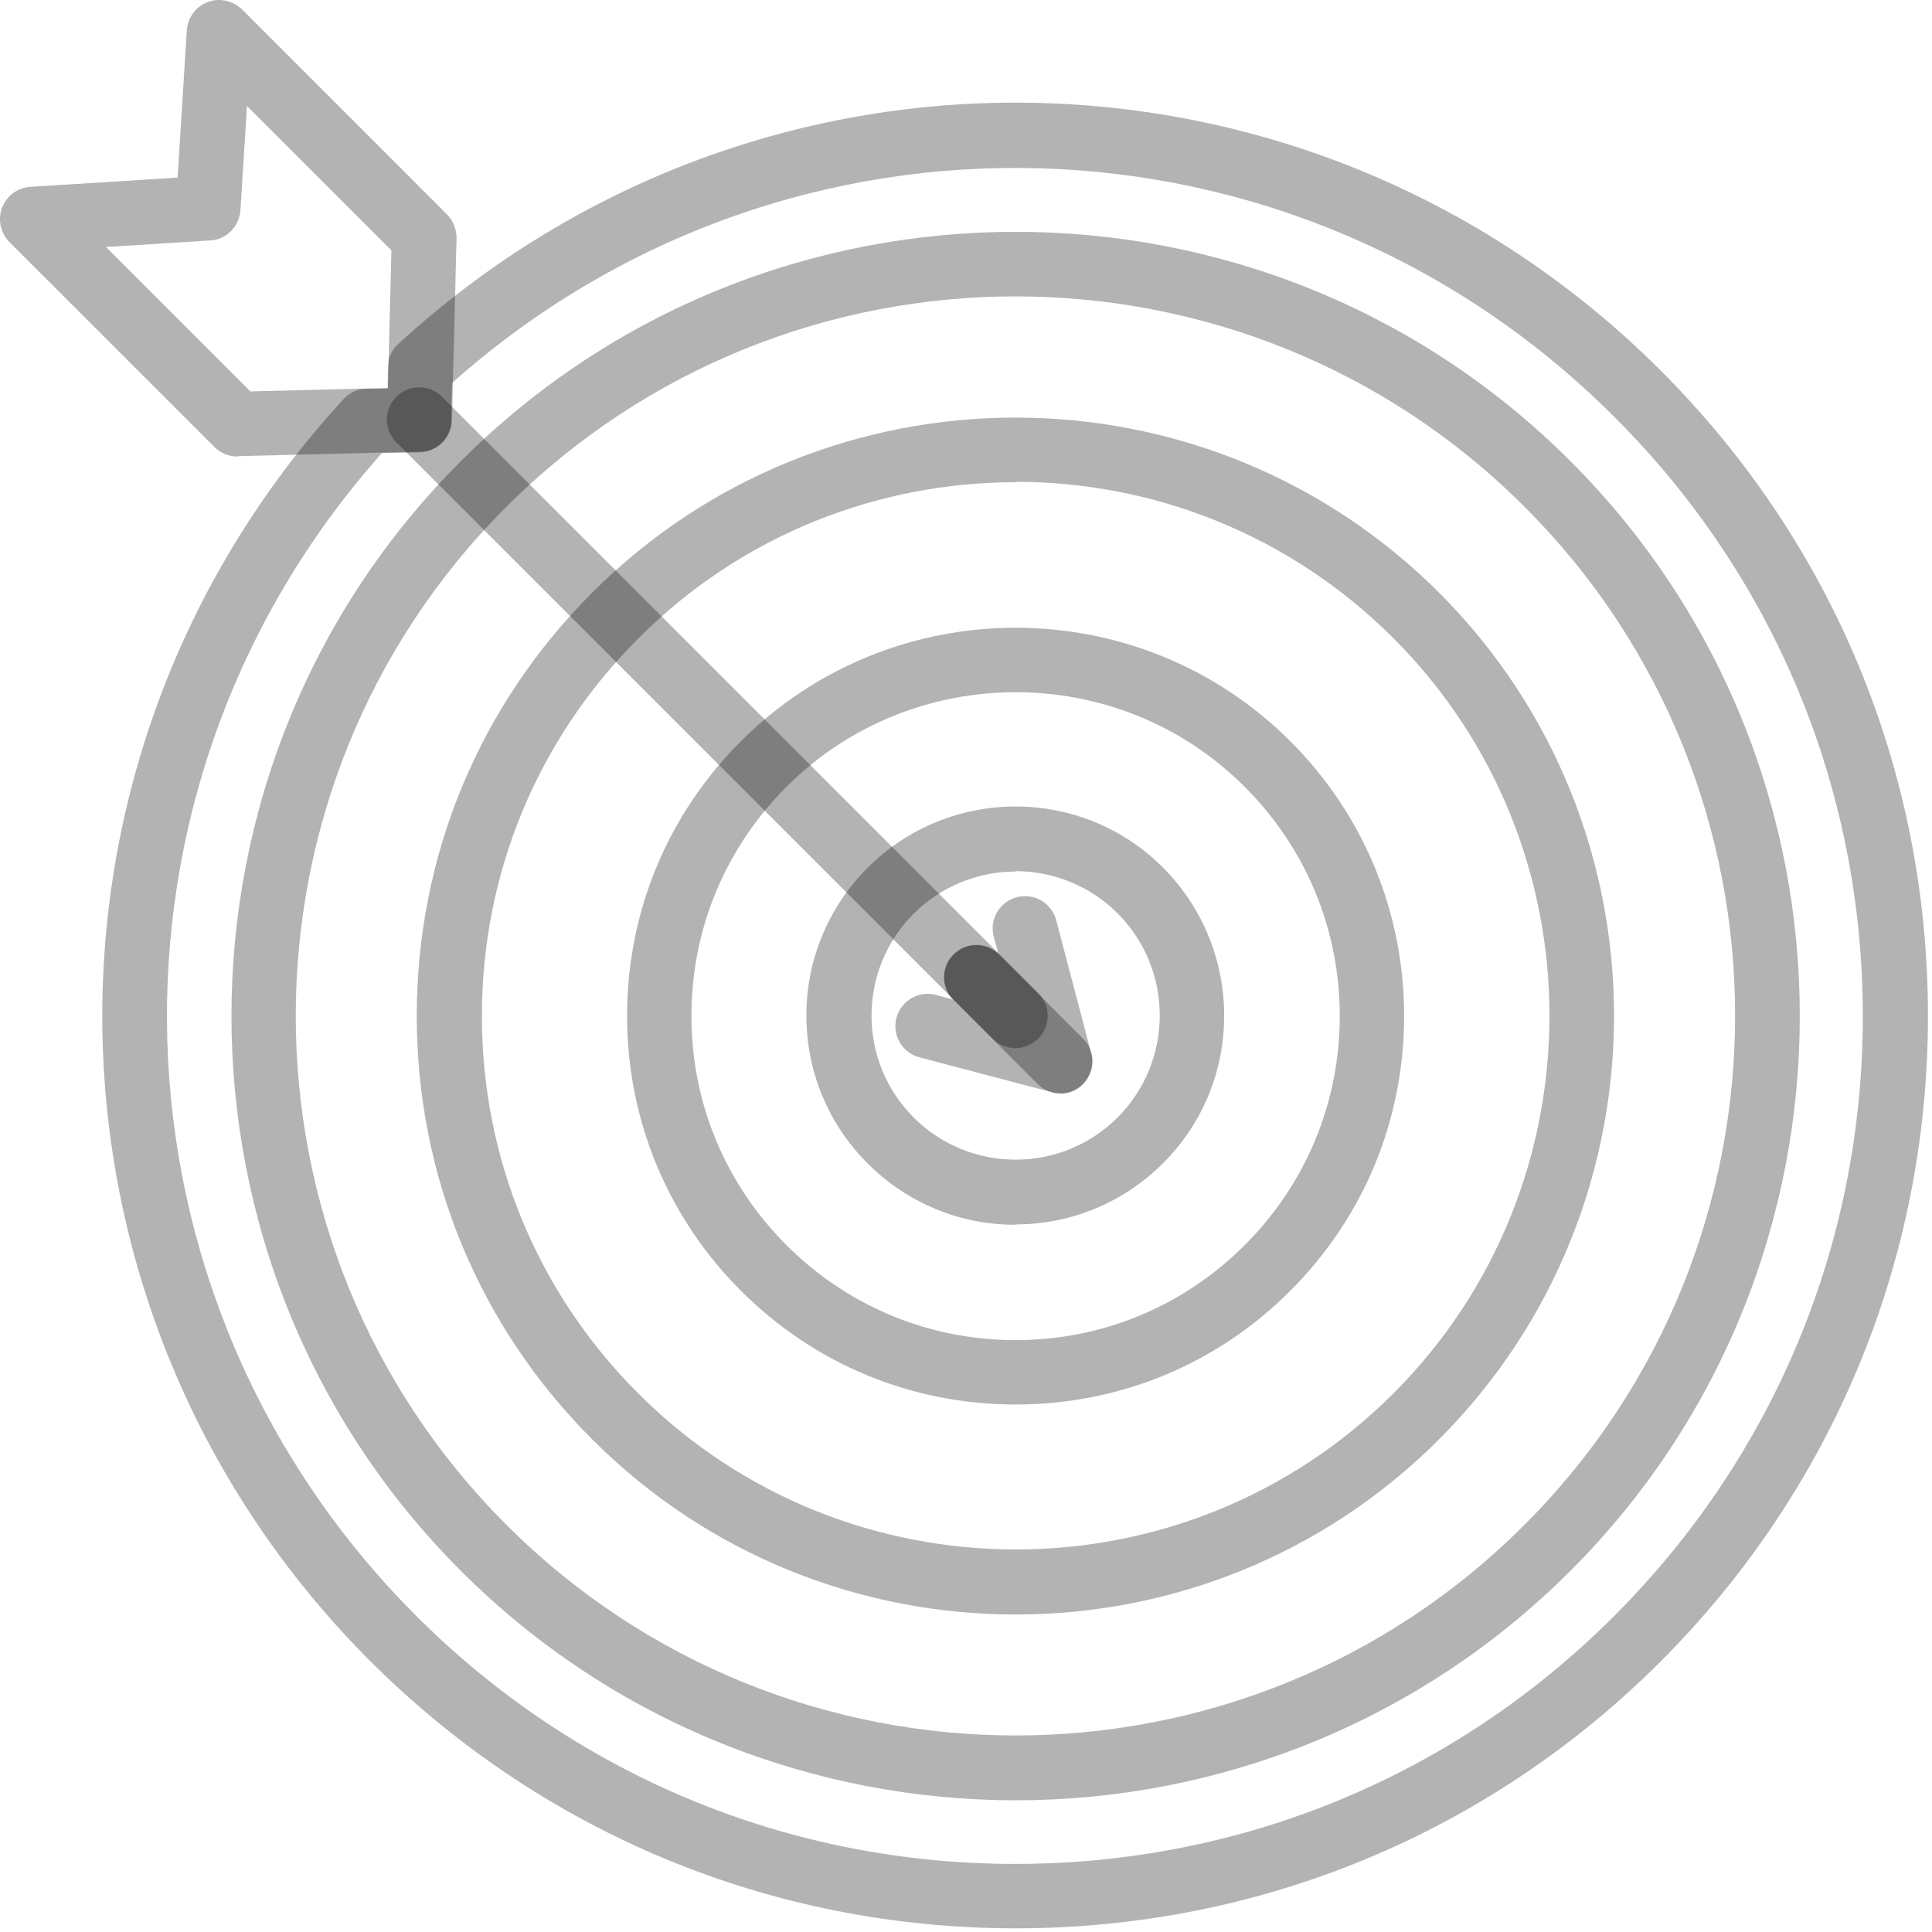
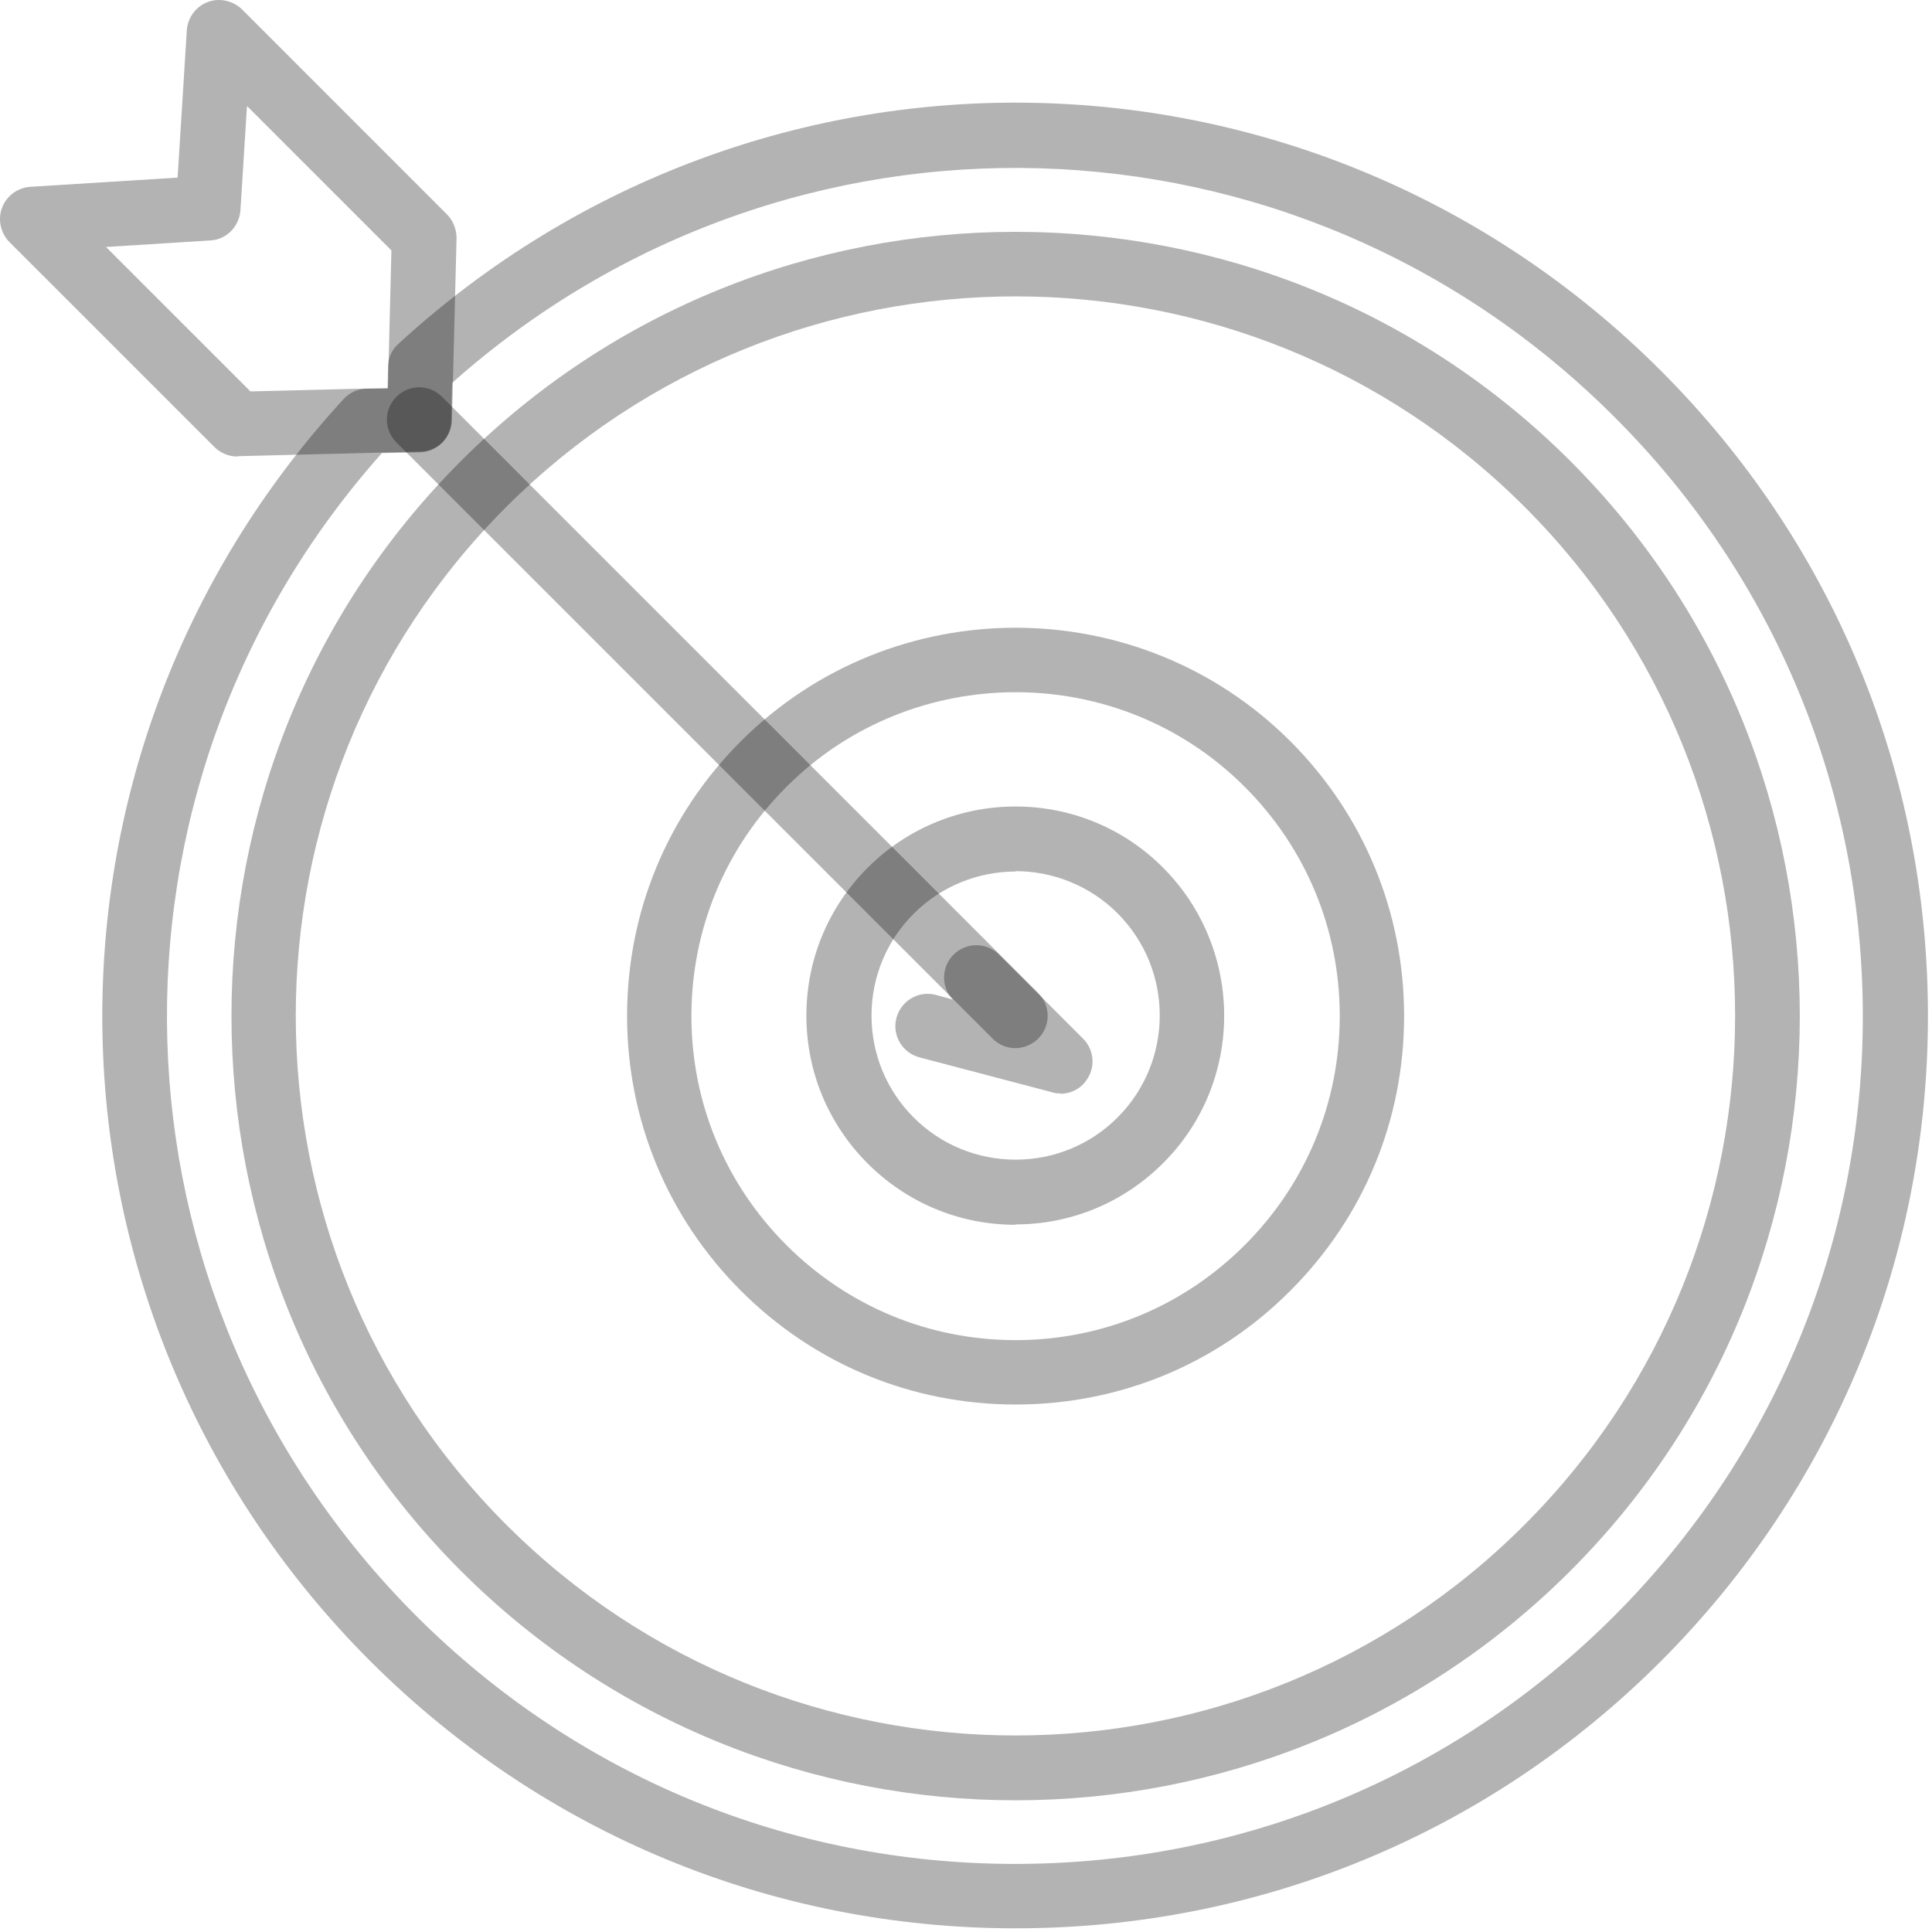
<svg xmlns="http://www.w3.org/2000/svg" width="42" height="42" viewBox="0 0 42 42" fill="none">
  <path d="M22.079 39.137C17.714 39.137 13.341 37.471 10.018 34.148C3.37 27.501 3.37 16.672 10.018 10.025C16.665 3.378 27.493 3.378 34.14 10.025C40.788 16.672 40.788 27.501 34.14 34.148C30.817 37.471 26.444 39.137 22.079 39.137ZM22.079 6.443C18.072 6.443 14.066 7.968 11.009 11.016C4.903 17.122 4.903 27.051 11.009 33.148C17.114 39.254 27.044 39.254 33.141 33.148C39.246 27.043 39.246 17.114 33.141 11.016C30.092 7.968 26.086 6.443 22.071 6.443H22.079Z" fill="black" fill-opacity="0.3" />
-   <path d="M22.079 35.098C18.747 35.098 15.415 33.832 12.875 31.291C10.417 28.834 9.06 25.569 9.06 22.087C9.06 18.605 10.417 15.34 12.875 12.882C17.947 7.81 26.202 7.81 31.283 12.882C36.356 17.955 36.356 26.21 31.283 31.291C28.743 33.832 25.411 35.098 22.079 35.098ZM22.079 10.483C19.105 10.483 16.131 11.616 13.874 13.882C11.683 16.073 10.476 18.988 10.476 22.087C10.476 25.185 11.683 28.101 13.874 30.291C18.397 34.815 25.769 34.815 30.292 30.291C34.815 25.768 34.815 18.397 30.292 13.874C28.026 11.608 25.053 10.475 22.087 10.475L22.079 10.483Z" fill="black" fill-opacity="0.3" />
  <path d="M22.078 30.533C19.821 30.533 17.705 29.658 16.106 28.059C14.515 26.468 13.632 24.344 13.632 22.087C13.632 19.829 14.507 17.713 16.106 16.114C19.396 12.824 24.76 12.824 28.051 16.114C29.642 17.705 30.524 19.829 30.524 22.087C30.524 24.344 29.65 26.46 28.051 28.059C26.46 29.658 24.335 30.533 22.078 30.533ZM22.078 15.048C20.279 15.048 18.471 15.731 17.097 17.105C15.764 18.438 15.031 20.204 15.031 22.087C15.031 23.969 15.764 25.735 17.097 27.068C18.43 28.4 20.196 29.133 22.078 29.133C23.961 29.133 25.727 28.4 27.059 27.068C28.392 25.735 29.125 23.969 29.125 22.087C29.125 20.204 28.392 18.438 27.059 17.105C25.685 15.731 23.886 15.048 22.078 15.048Z" fill="black" fill-opacity="0.3" />
  <path d="M22.078 26.626C20.862 26.626 19.721 26.151 18.863 25.294C18.005 24.436 17.53 23.294 17.53 22.078C17.53 20.862 18.005 19.721 18.863 18.863C20.637 17.089 23.519 17.089 25.285 18.863C27.051 20.637 27.059 23.519 25.285 25.285C24.427 26.143 23.286 26.618 22.07 26.618L22.078 26.626ZM22.078 18.946C21.279 18.946 20.471 19.255 19.863 19.863C19.271 20.454 18.946 21.245 18.946 22.078C18.946 22.911 19.271 23.703 19.863 24.294C20.454 24.885 21.245 25.21 22.078 25.21C22.911 25.21 23.703 24.885 24.294 24.294C25.518 23.07 25.518 21.079 24.294 19.854C23.686 19.246 22.878 18.938 22.078 18.938V18.946Z" fill="black" fill-opacity="0.3" />
  <path d="M22.078 22.786C21.895 22.786 21.72 22.72 21.578 22.578L8.617 9.617C8.342 9.342 8.342 8.901 8.617 8.626C8.892 8.351 9.334 8.351 9.609 8.626L22.57 21.587C22.844 21.862 22.844 22.303 22.57 22.578C22.436 22.711 22.253 22.786 22.07 22.786H22.078Z" fill="black" fill-opacity="0.3" />
-   <path d="M23.053 23.769C22.869 23.769 22.694 23.703 22.553 23.561L20.729 21.737C20.454 21.462 20.454 21.02 20.729 20.746C20.995 20.479 21.428 20.471 21.703 20.729L21.603 20.362C21.503 19.988 21.728 19.604 22.103 19.505C22.478 19.404 22.861 19.629 22.961 20.004L23.719 22.886C23.802 23.195 23.669 23.519 23.386 23.678C23.277 23.744 23.153 23.769 23.036 23.769H23.053Z" fill="black" fill-opacity="0.3" />
  <path d="M23.053 23.769C22.994 23.769 22.936 23.769 22.869 23.744L19.987 22.986C19.613 22.886 19.388 22.503 19.488 22.128C19.588 21.753 19.971 21.529 20.346 21.628L20.712 21.729C20.454 21.454 20.462 21.02 20.729 20.754C21.004 20.479 21.445 20.479 21.72 20.754L23.544 22.578C23.769 22.803 23.819 23.153 23.652 23.428C23.527 23.653 23.294 23.778 23.044 23.778L23.053 23.769Z" fill="black" fill-opacity="0.3" />
  <path d="M5.161 9.925C4.977 9.925 4.794 9.85 4.661 9.717L0.204 5.261C0.013 5.069 -0.054 4.769 0.046 4.511C0.146 4.253 0.388 4.078 0.663 4.061L3.861 3.861L4.061 0.663C4.078 0.388 4.253 0.146 4.511 0.046C4.769 -0.054 5.061 0.013 5.261 0.204L9.717 4.661C9.85 4.794 9.925 4.986 9.925 5.177L9.825 9.134C9.817 9.509 9.517 9.809 9.142 9.817L5.186 9.917C5.186 9.917 5.177 9.917 5.169 9.917L5.161 9.925ZM2.304 5.369L5.444 8.509L8.434 8.434L8.509 5.444L5.369 2.304L5.227 4.569C5.202 4.927 4.919 5.211 4.569 5.227L2.304 5.369Z" fill="black" fill-opacity="0.3" />
  <path d="M22.079 41.92C16.781 41.92 11.8 39.854 8.052 36.114C0.513 28.575 0.255 16.522 7.469 8.676C7.602 8.534 7.777 8.451 7.968 8.451H8.426L8.435 7.976C8.435 7.784 8.518 7.601 8.66 7.476C16.515 0.263 28.568 0.521 36.106 8.059C39.855 11.808 41.912 16.789 41.912 22.087C41.912 27.384 39.846 32.365 36.106 36.114C32.358 39.862 27.377 41.92 22.079 41.92ZM8.302 9.85C1.804 17.147 2.113 28.184 9.043 35.123C12.525 38.604 17.148 40.52 22.07 40.52C26.993 40.52 31.625 38.604 35.098 35.123C38.572 31.641 40.496 27.018 40.496 22.095C40.496 17.172 38.58 12.541 35.098 9.067C28.168 2.129 17.123 1.829 9.826 8.326L9.809 9.151C9.801 9.525 9.501 9.825 9.126 9.834L8.293 9.85H8.302Z" fill="black" fill-opacity="0.3" />
</svg>